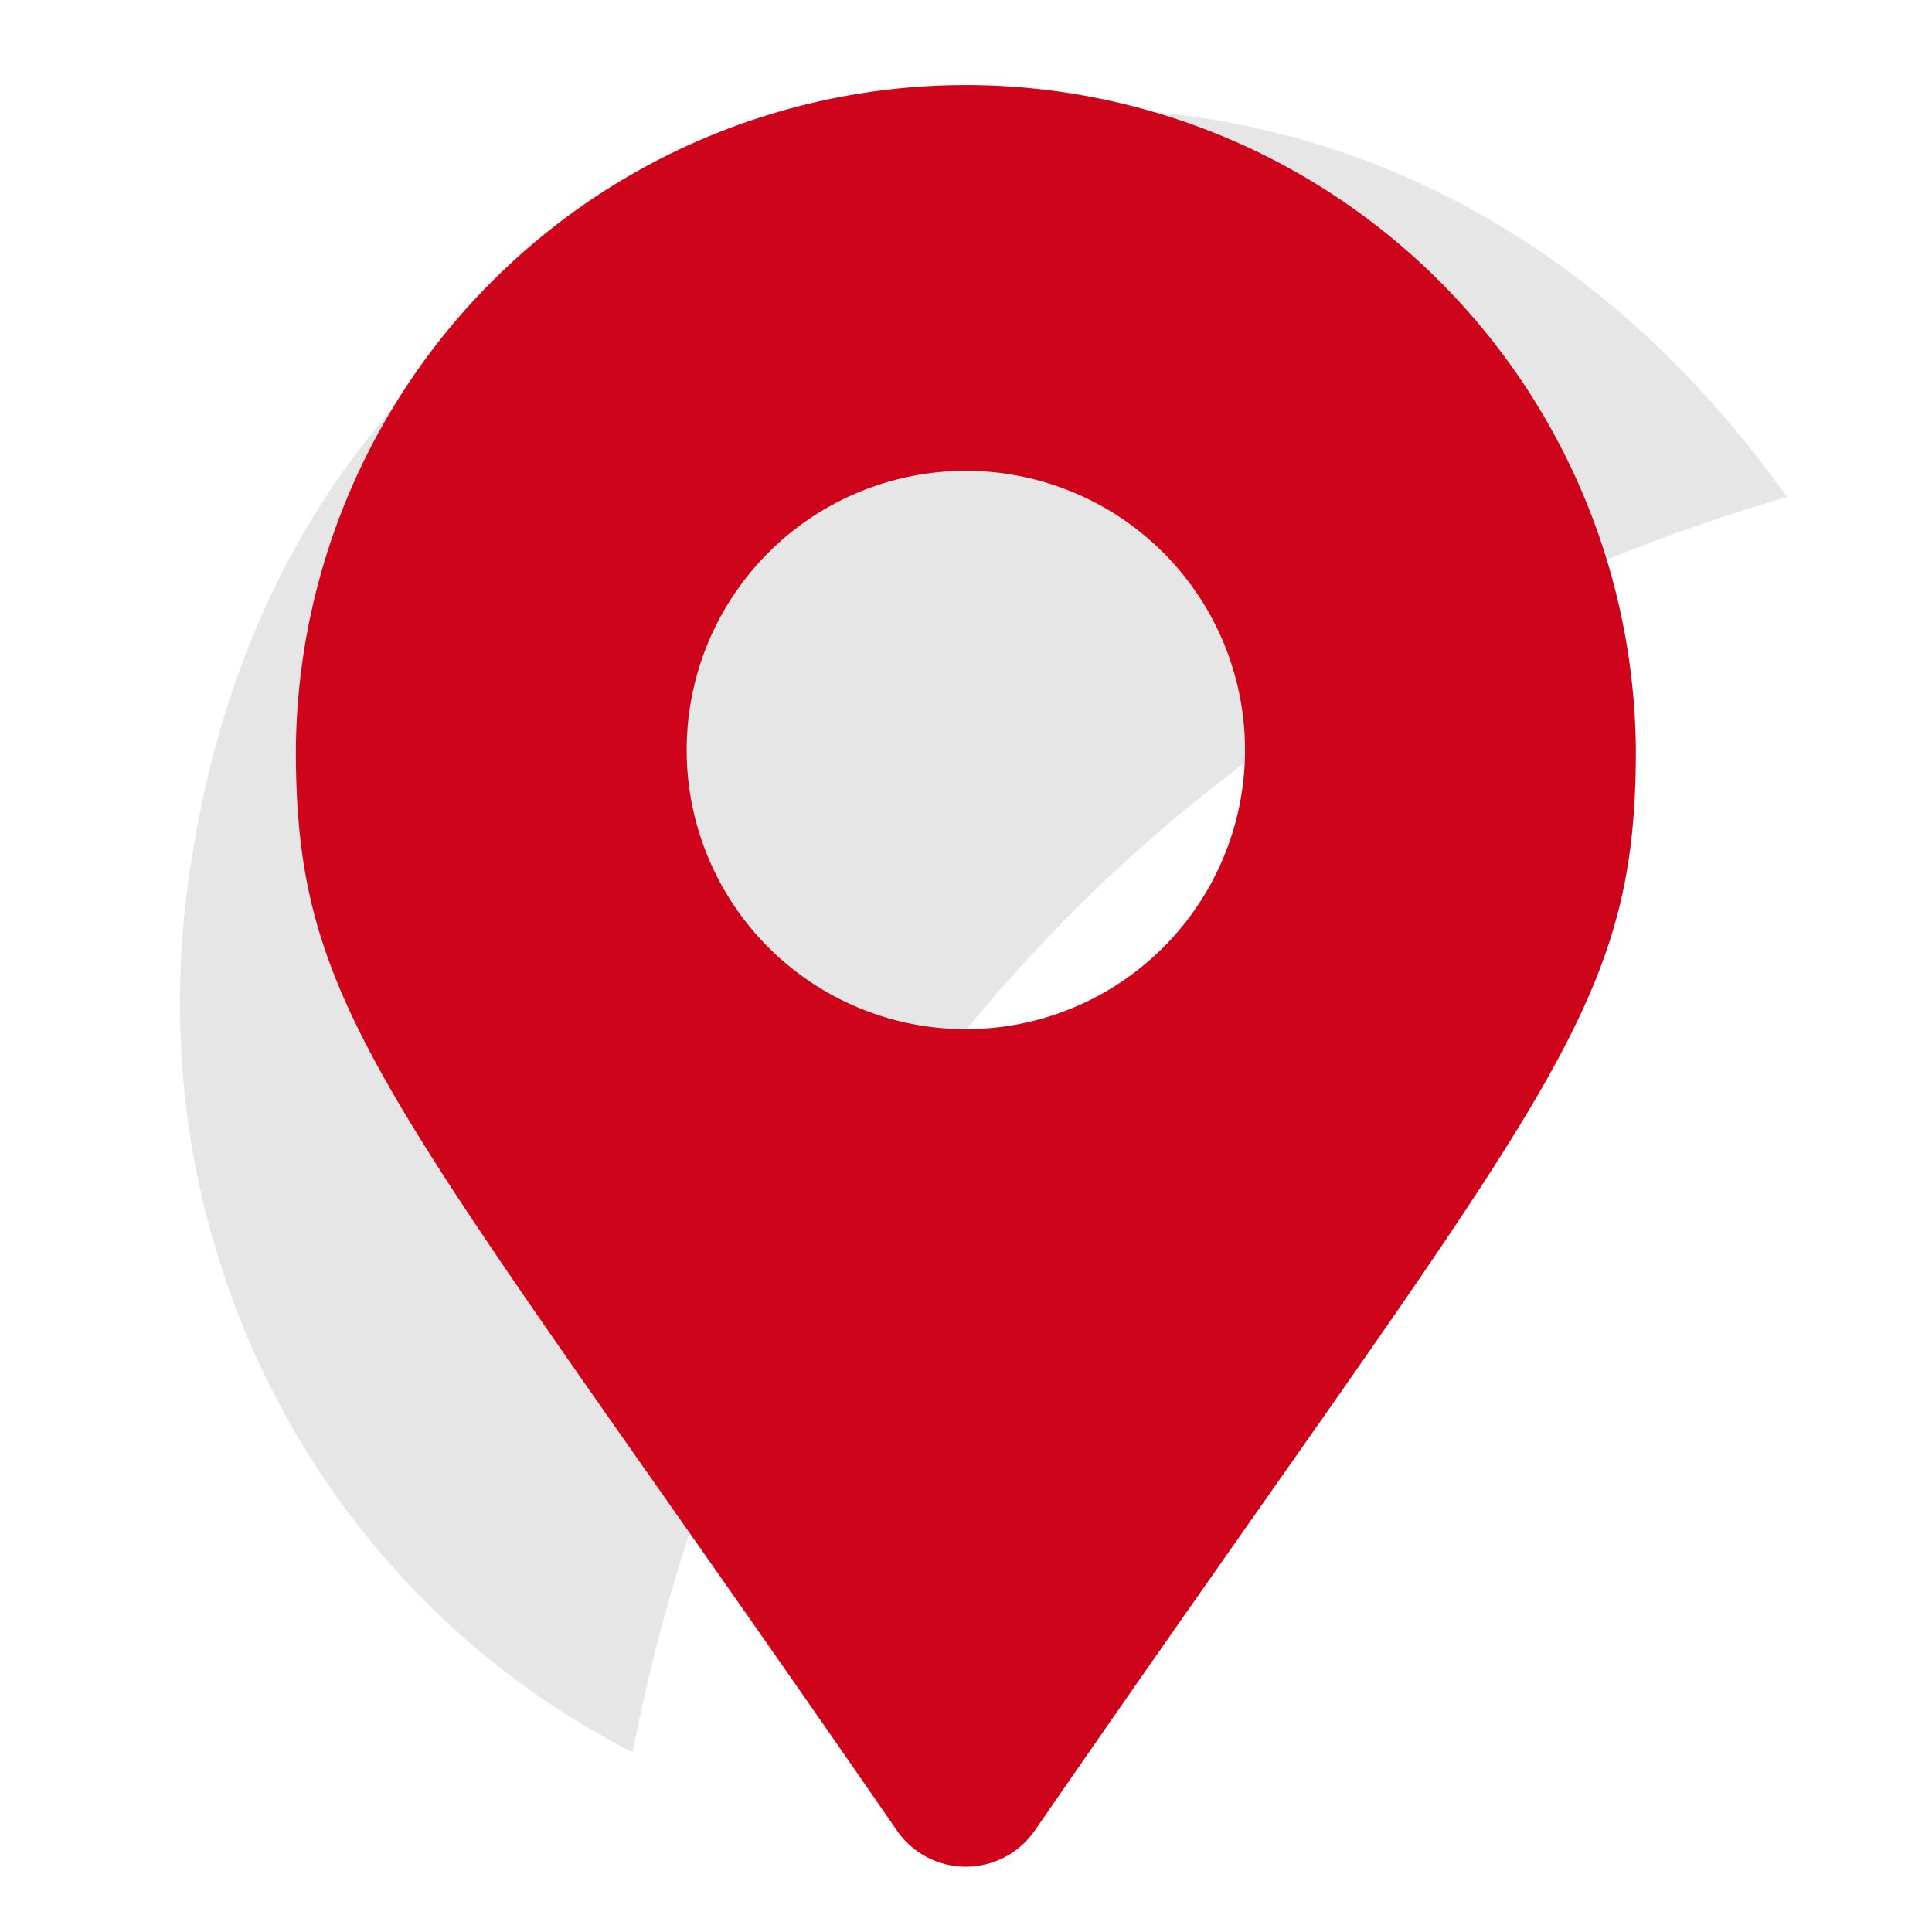
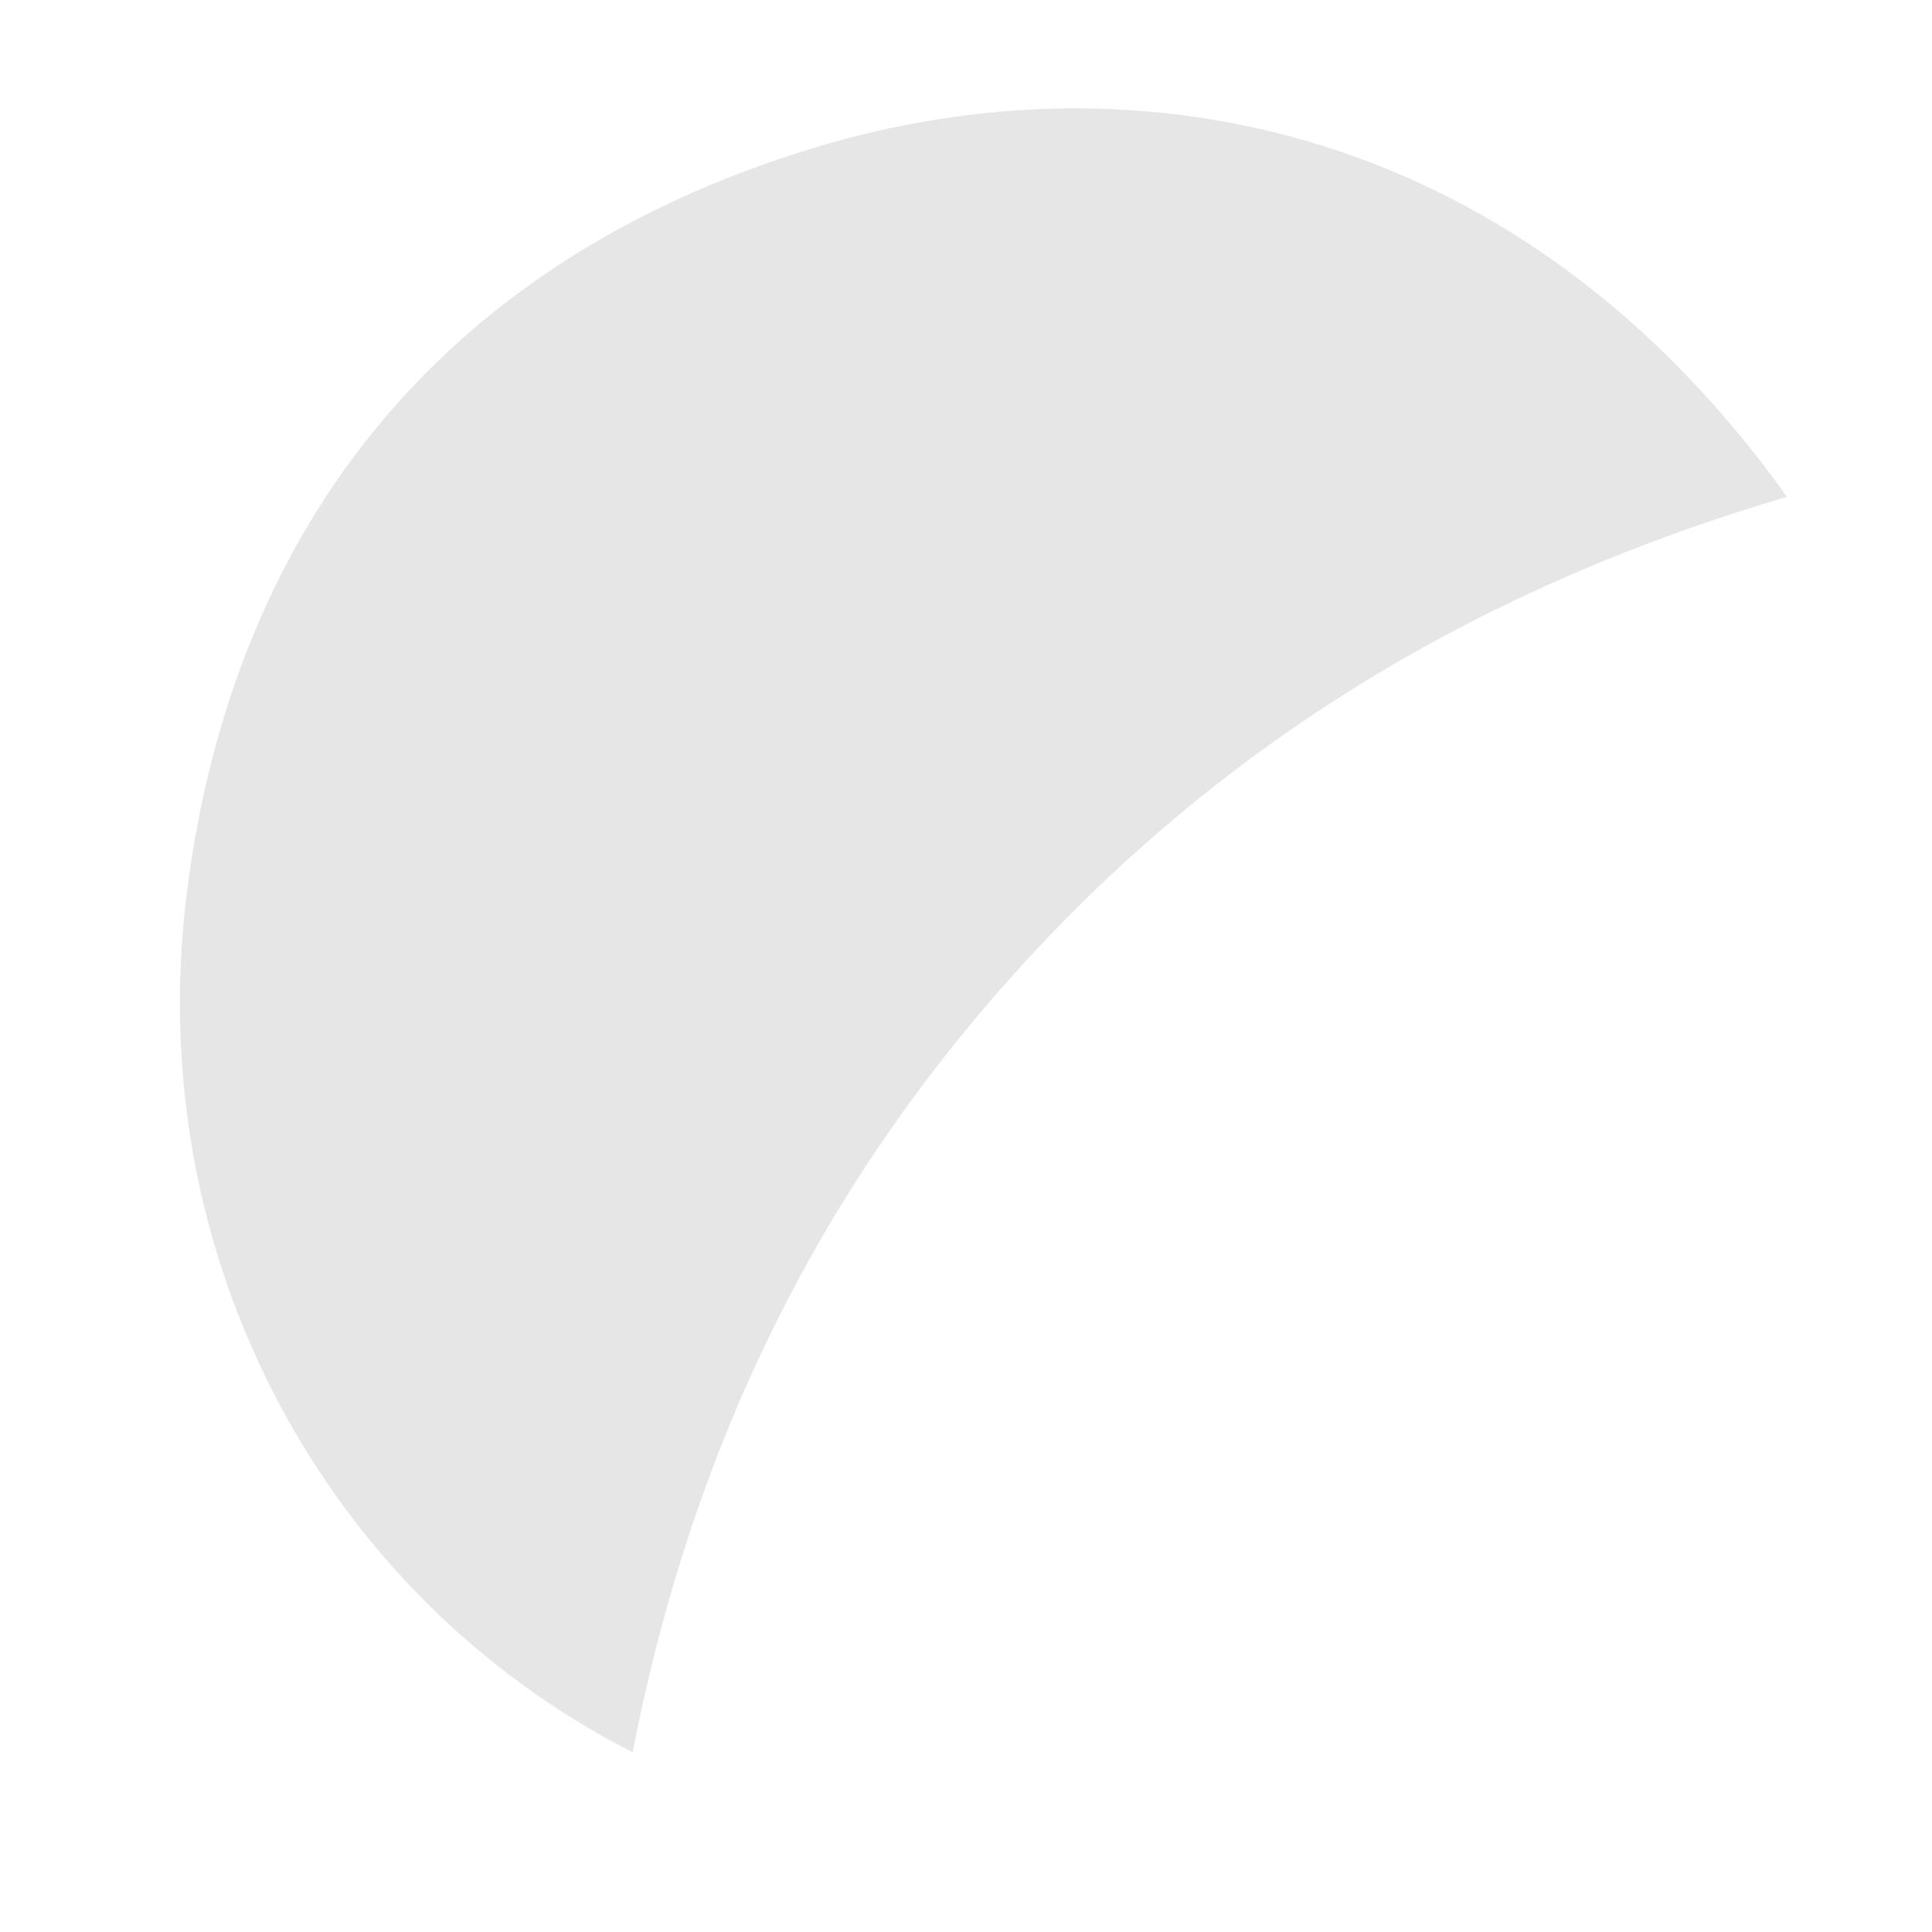
<svg xmlns="http://www.w3.org/2000/svg" viewBox="0 0 500 500">
  <defs>
    <style>.f5e0674d-d877-4c1a-9d5c-918a151fa25c{fill:#e6e6e6;}.ef4a41dd-9e01-43ae-b2b2-6d9bd60e6abb{fill:#ce041b;}</style>
  </defs>
  <g id="fdf7e6a4-b0cb-44d6-8355-345843dd009f" data-name="Map">
-     <path class="f5e0674d-d877-4c1a-9d5c-918a151fa25c" d="M163.73,453.48C84.6,413.24,36.57,325.75,48.32,231.35,59.83,139,112.2,68.18,210.57,38.29c84.85-25.79,183.61-5.41,251.9,90.3C386.51,150.88,320.9,189,267.06,247,213,305.25,179.36,373.22,163.73,453.48Z" />
-     <path class="ef4a41dd-9e01-43ae-b2b2-6d9bd60e6abb" d="M76.57,194.1a173.4,173.4,0,0,1,346.79,0c0,69.91-24.36,89.44-155.57,279.67a21.69,21.69,0,0,1-35.65,0C100.92,283.54,76.57,264,76.57,194.1Zm245.64,0A72.25,72.25,0,1,0,250,266.35,72.25,72.25,0,0,0,322.21,194.1Z" />
+     <path class="f5e0674d-d877-4c1a-9d5c-918a151fa25c" d="M163.73,453.48C84.6,413.24,36.57,325.75,48.32,231.35,59.83,139,112.2,68.18,210.57,38.29c84.85-25.79,183.61-5.41,251.9,90.3C386.51,150.88,320.9,189,267.06,247,213,305.25,179.36,373.22,163.73,453.48" />
  </g>
</svg>